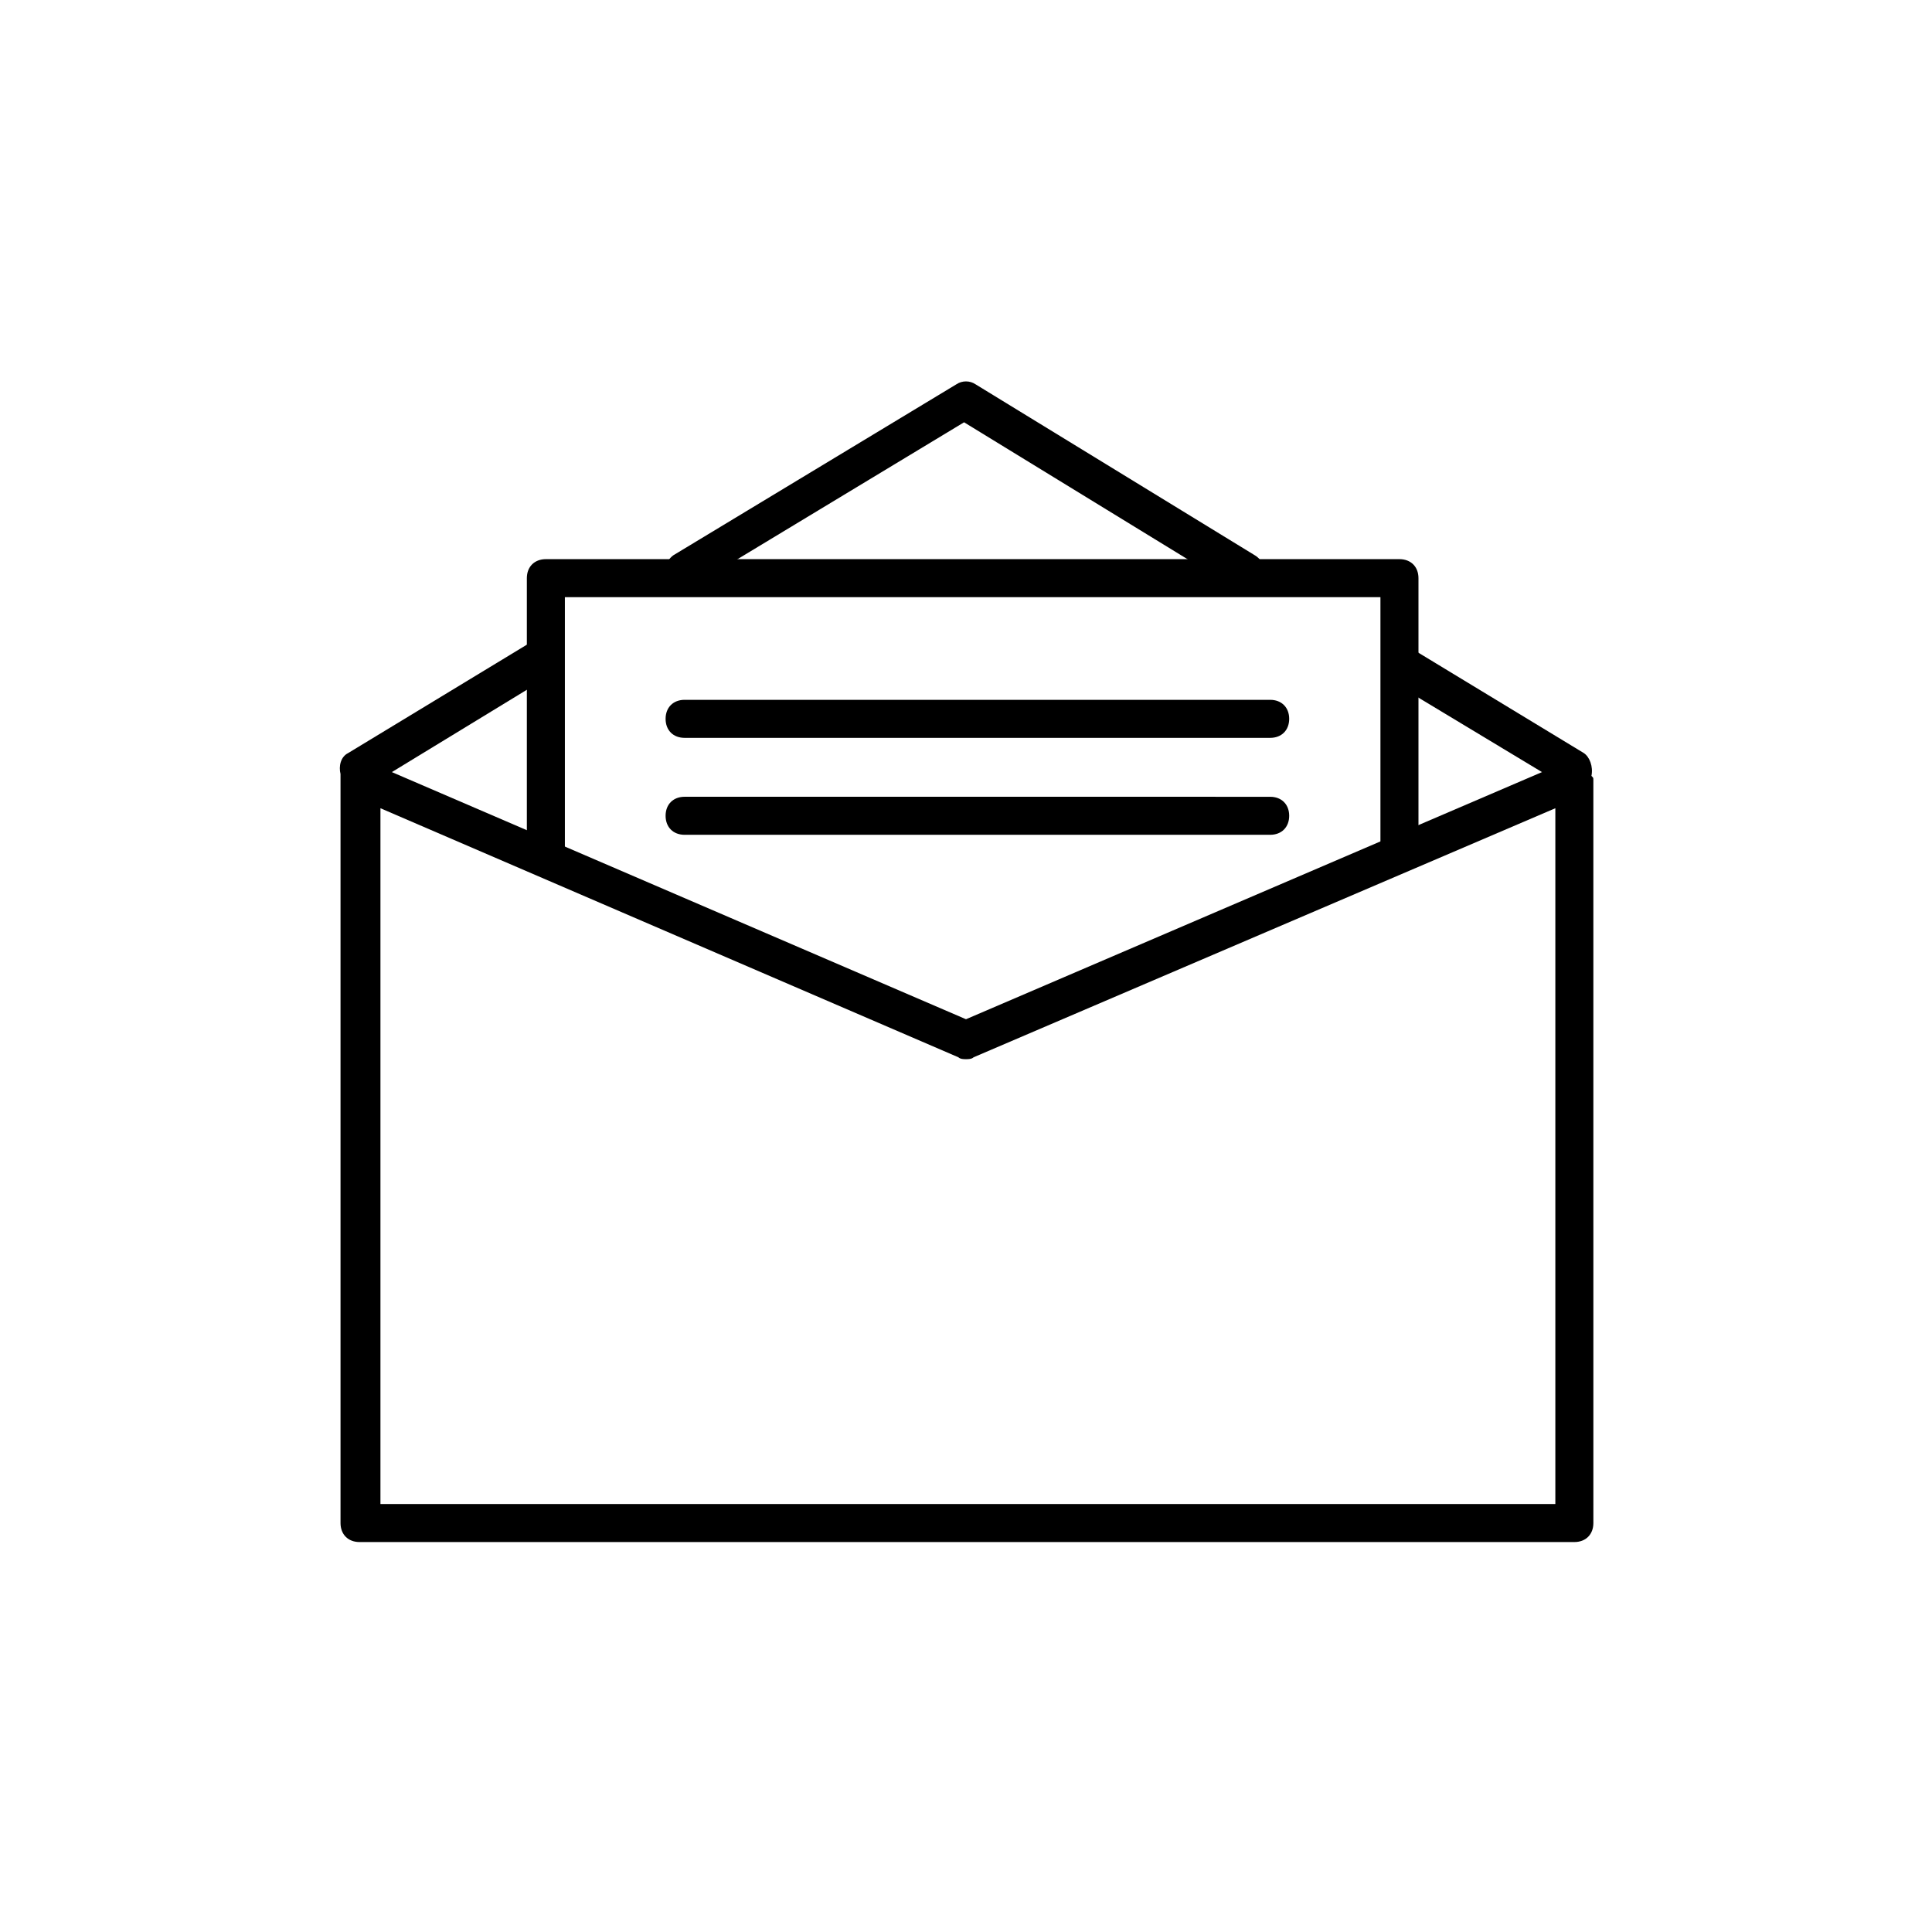
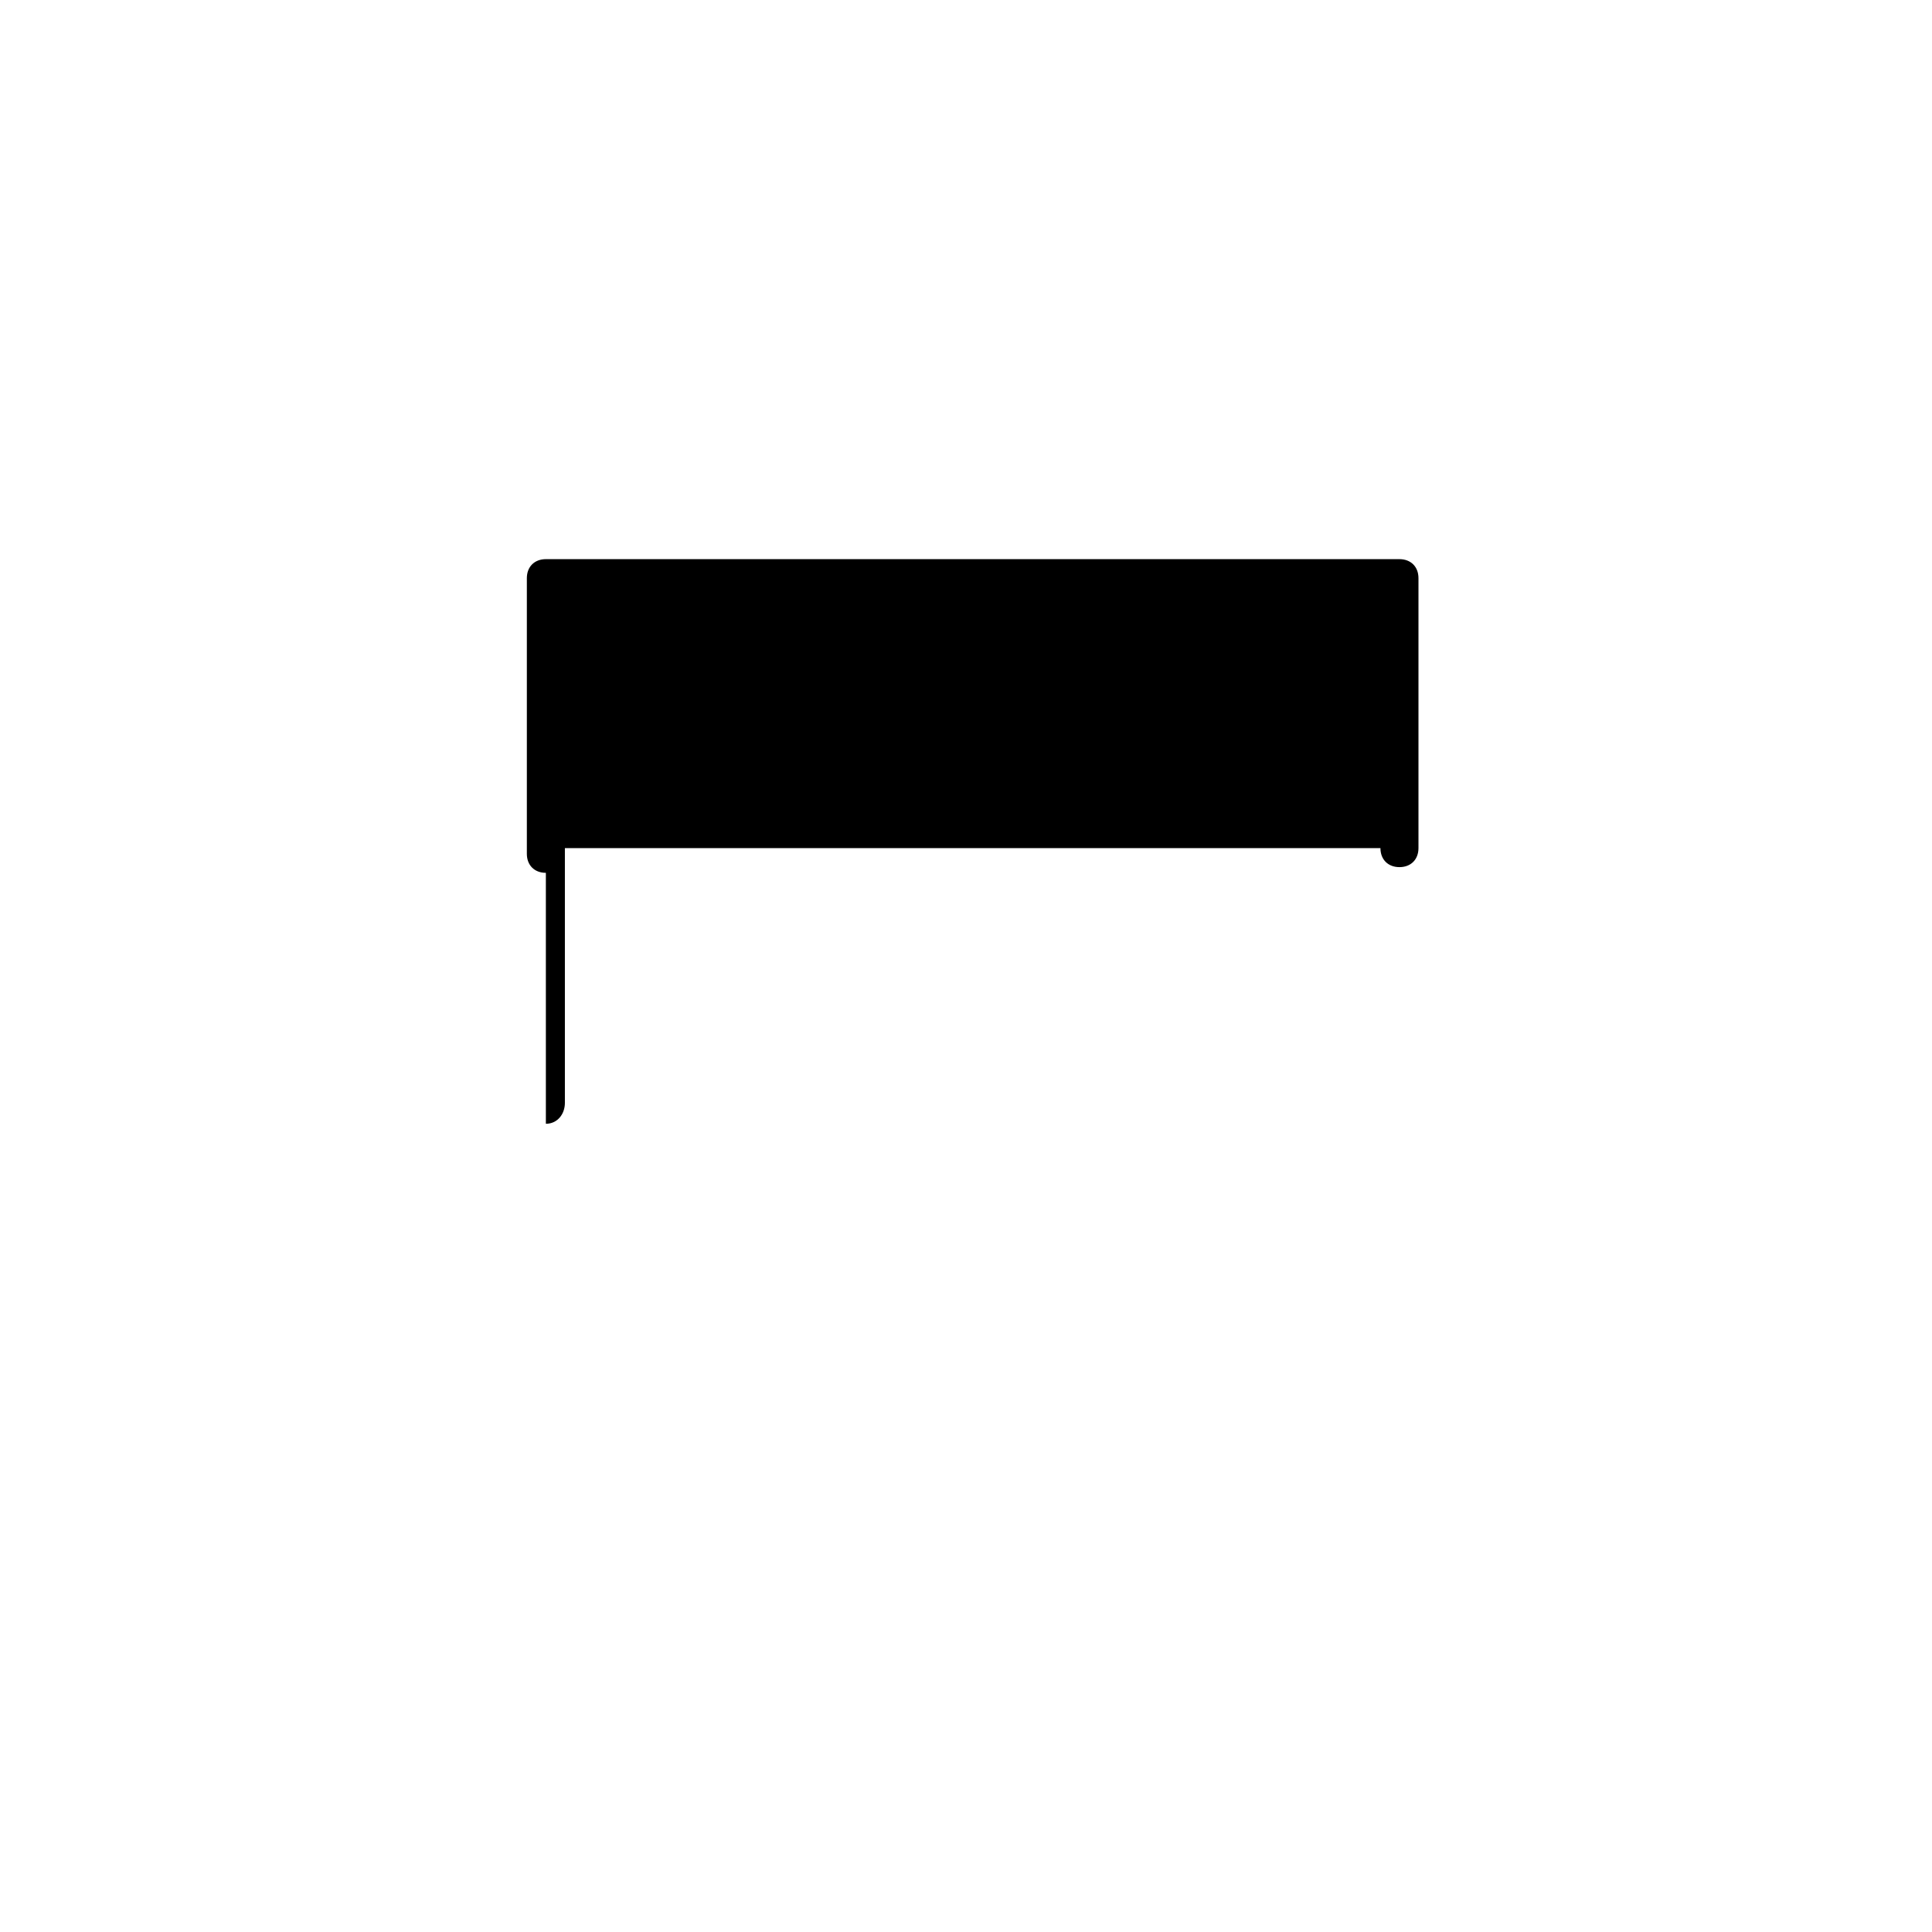
<svg xmlns="http://www.w3.org/2000/svg" fill="#000000" width="800px" height="800px" version="1.1" viewBox="144 144 512 512">
  <g>
-     <path d="m288.66 375.31c-3.023 0-5.039-2.016-5.039-5.039v-73.051c0-3.023 2.016-5.039 5.039-5.039h226.21c3.023 0 5.039 2.016 5.039 5.039v71.539c0 3.023-2.016 5.039-5.039 5.039-3.023 0-5.039-2.016-5.039-5.039v-66.504h-216.13v67.512c0 3.023-2.016 5.543-5.039 5.543z" />
-     <path d="m325.43 300.75c-1.512 0-3.527-1.008-4.535-2.519-1.512-2.519-0.504-5.543 1.512-7.055l75.066-45.344c1.512-1.008 3.527-1.008 5.039 0l74.059 45.344c2.519 1.512 3.023 4.535 1.512 7.055-1.512 2.519-4.535 3.023-7.055 1.512l-71.539-43.832-72.547 43.832c0.504 1.008-0.504 1.008-1.512 1.008z" />
-     <path d="m565.75 349.62c0.504-2.519-0.504-5.039-2.016-6.047l-44.84-27.207c-2.519-1.512-5.543-0.504-7.055 1.512-1.512 2.519-0.504 5.543 1.512 7.055l39.297 23.68-152.65 65.496-152.15-65.496 41.312-25.191c2.519-1.512 3.023-4.535 1.512-7.055s-4.535-3.023-7.055-1.512l-47.359 28.719c-2.016 1.008-2.519 3.527-2.016 5.543v0.504 1.008 196.99c0 3.023 2.016 5.039 5.039 5.039h321.94c3.023 0 5.039-2.016 5.039-5.039l-0.004-196.99c0-0.504 0-0.504-0.504-1.008zm-320.93 192.96v-184.39l153.16 66c0.504 0.504 1.512 0.504 2.016 0.504s1.512 0 2.016-0.504l154.17-66v184.39z" />
-     <path d="m480.61 339.54h-155.18c-3.023 0-5.039-2.016-5.039-5.039 0-3.023 2.016-5.039 5.039-5.039h155.18c3.023 0 5.039 2.016 5.039 5.039-0.004 3.023-2.016 5.039-5.039 5.039z" />
-     <path d="m480.61 365.23h-155.18c-3.023 0-5.039-2.016-5.039-5.039 0-3.023 2.016-5.039 5.039-5.039l155.18 0.004c3.023 0 5.039 2.016 5.039 5.039-0.004 3.019-2.016 5.035-5.039 5.035z" />
+     <path d="m288.66 375.31c-3.023 0-5.039-2.016-5.039-5.039v-73.051c0-3.023 2.016-5.039 5.039-5.039h226.21c3.023 0 5.039 2.016 5.039 5.039v71.539c0 3.023-2.016 5.039-5.039 5.039-3.023 0-5.039-2.016-5.039-5.039h-216.13v67.512c0 3.023-2.016 5.543-5.039 5.543z" />
  </g>
</svg>